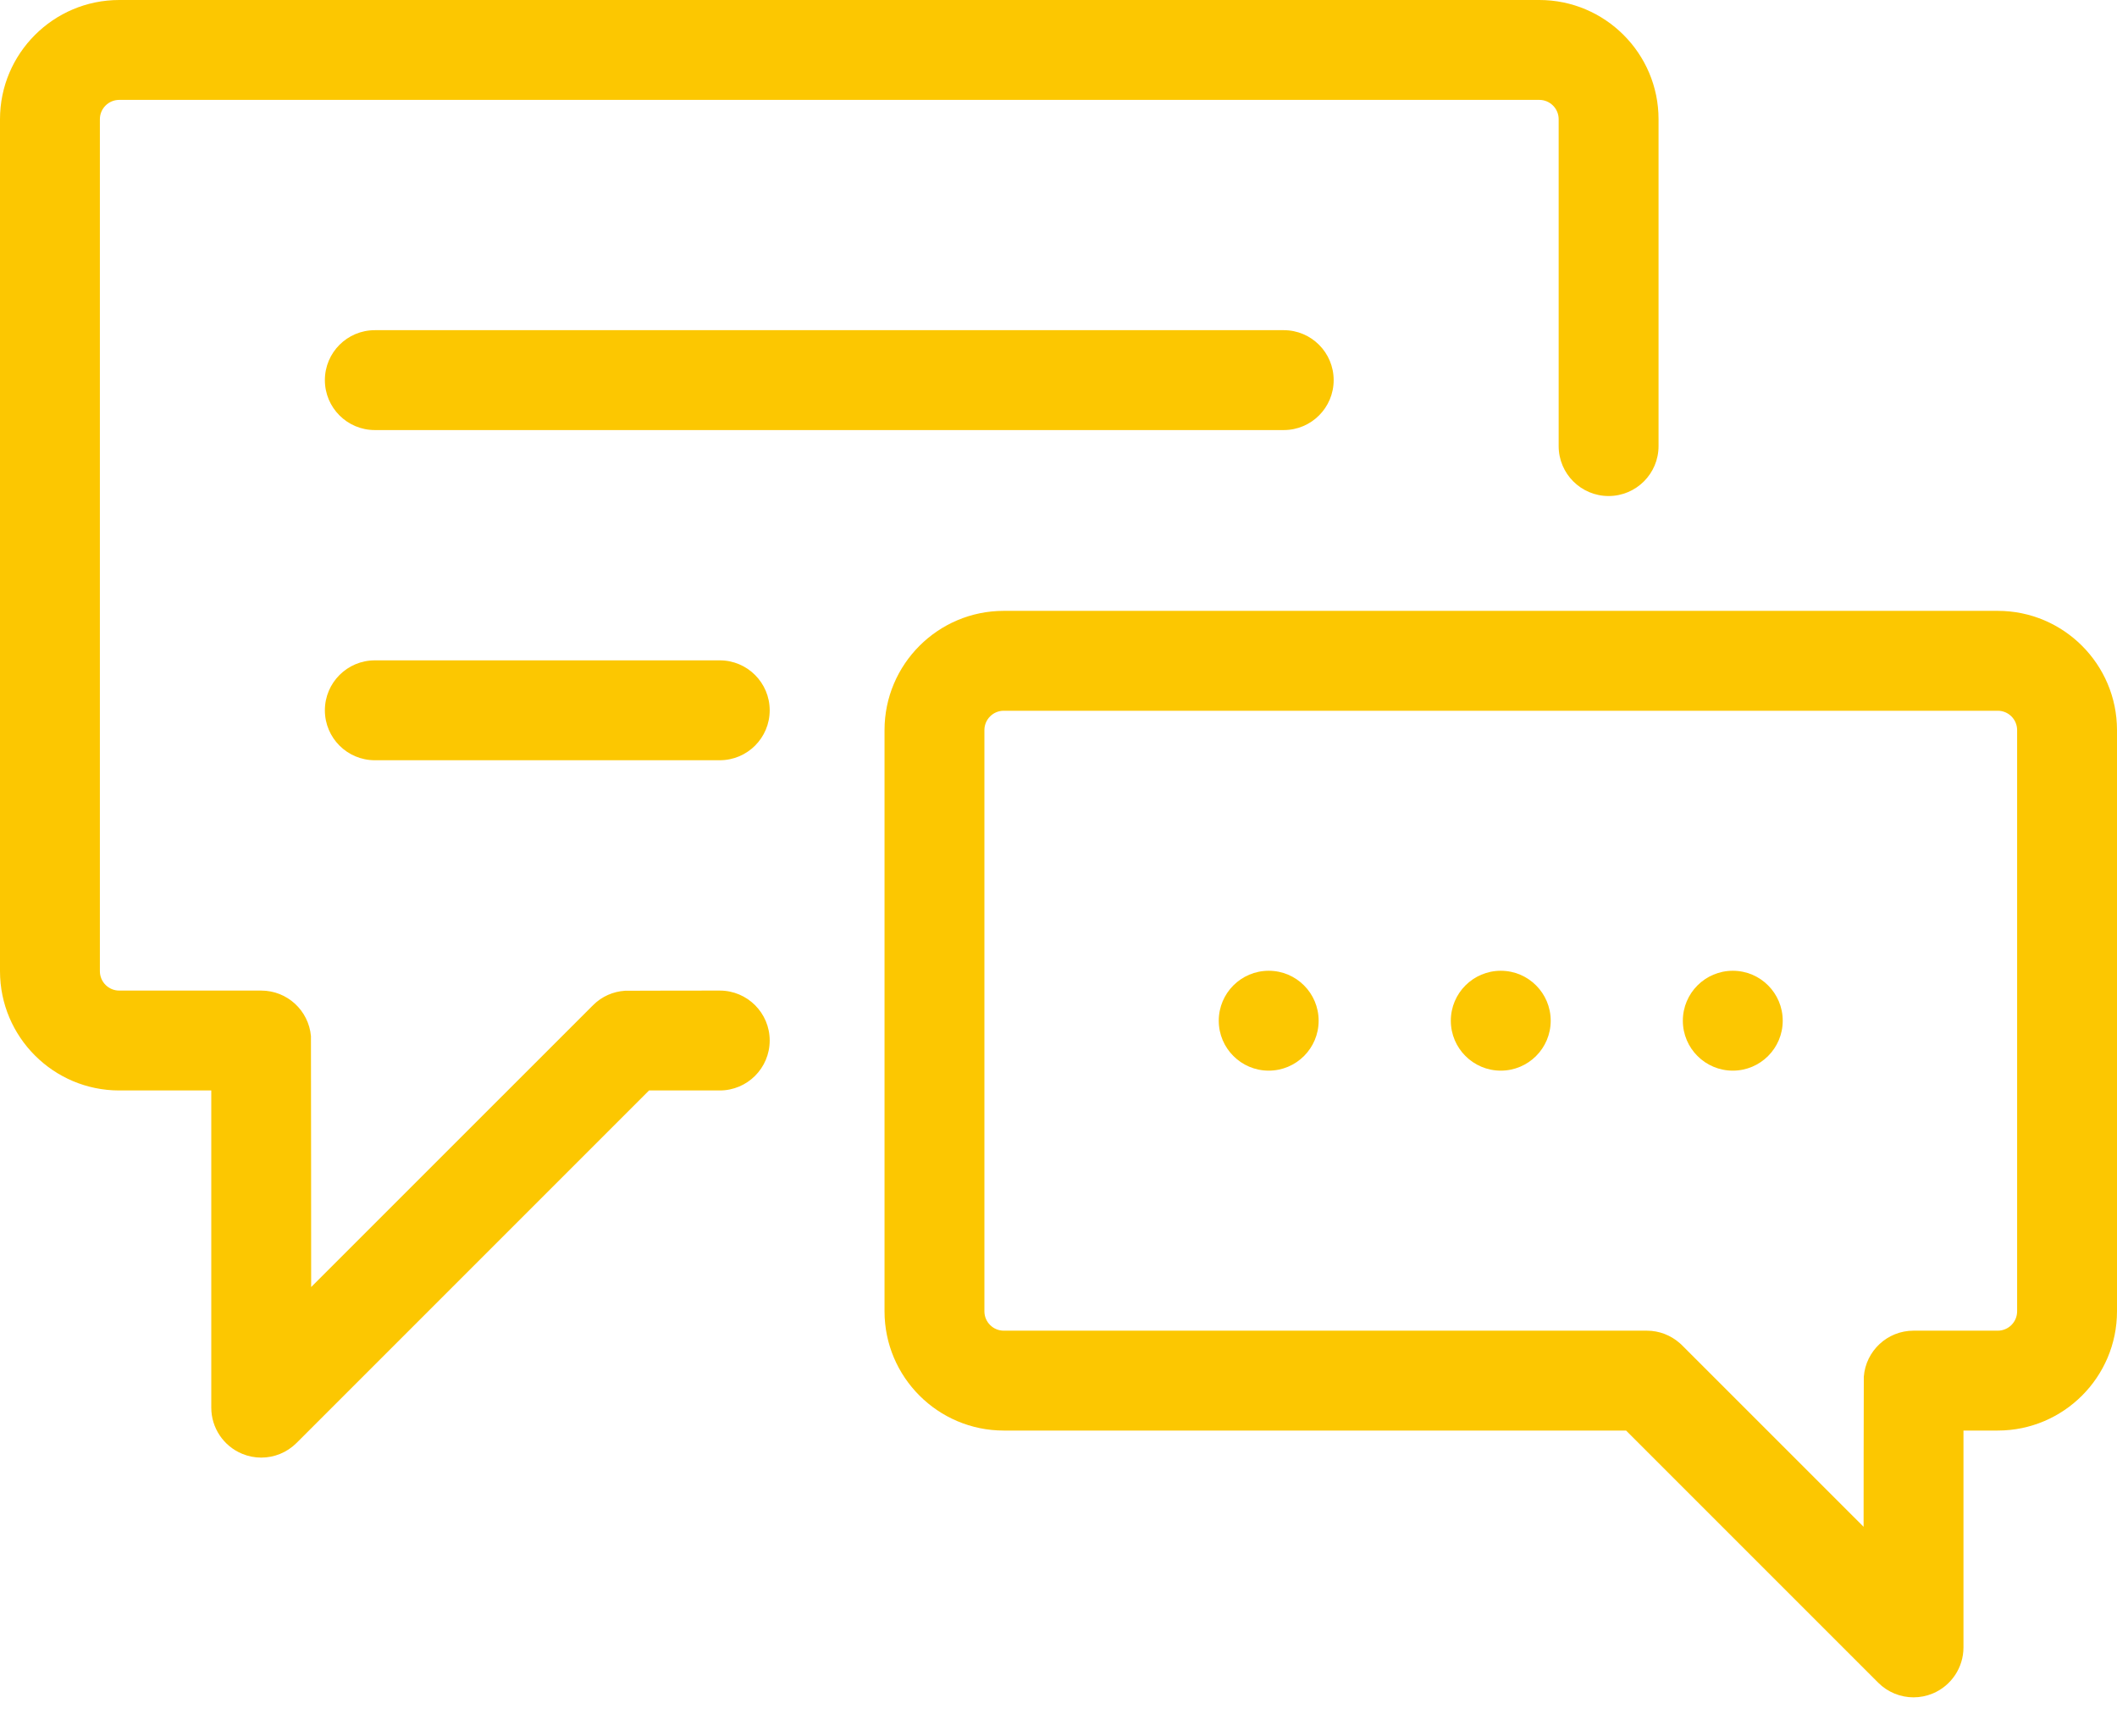
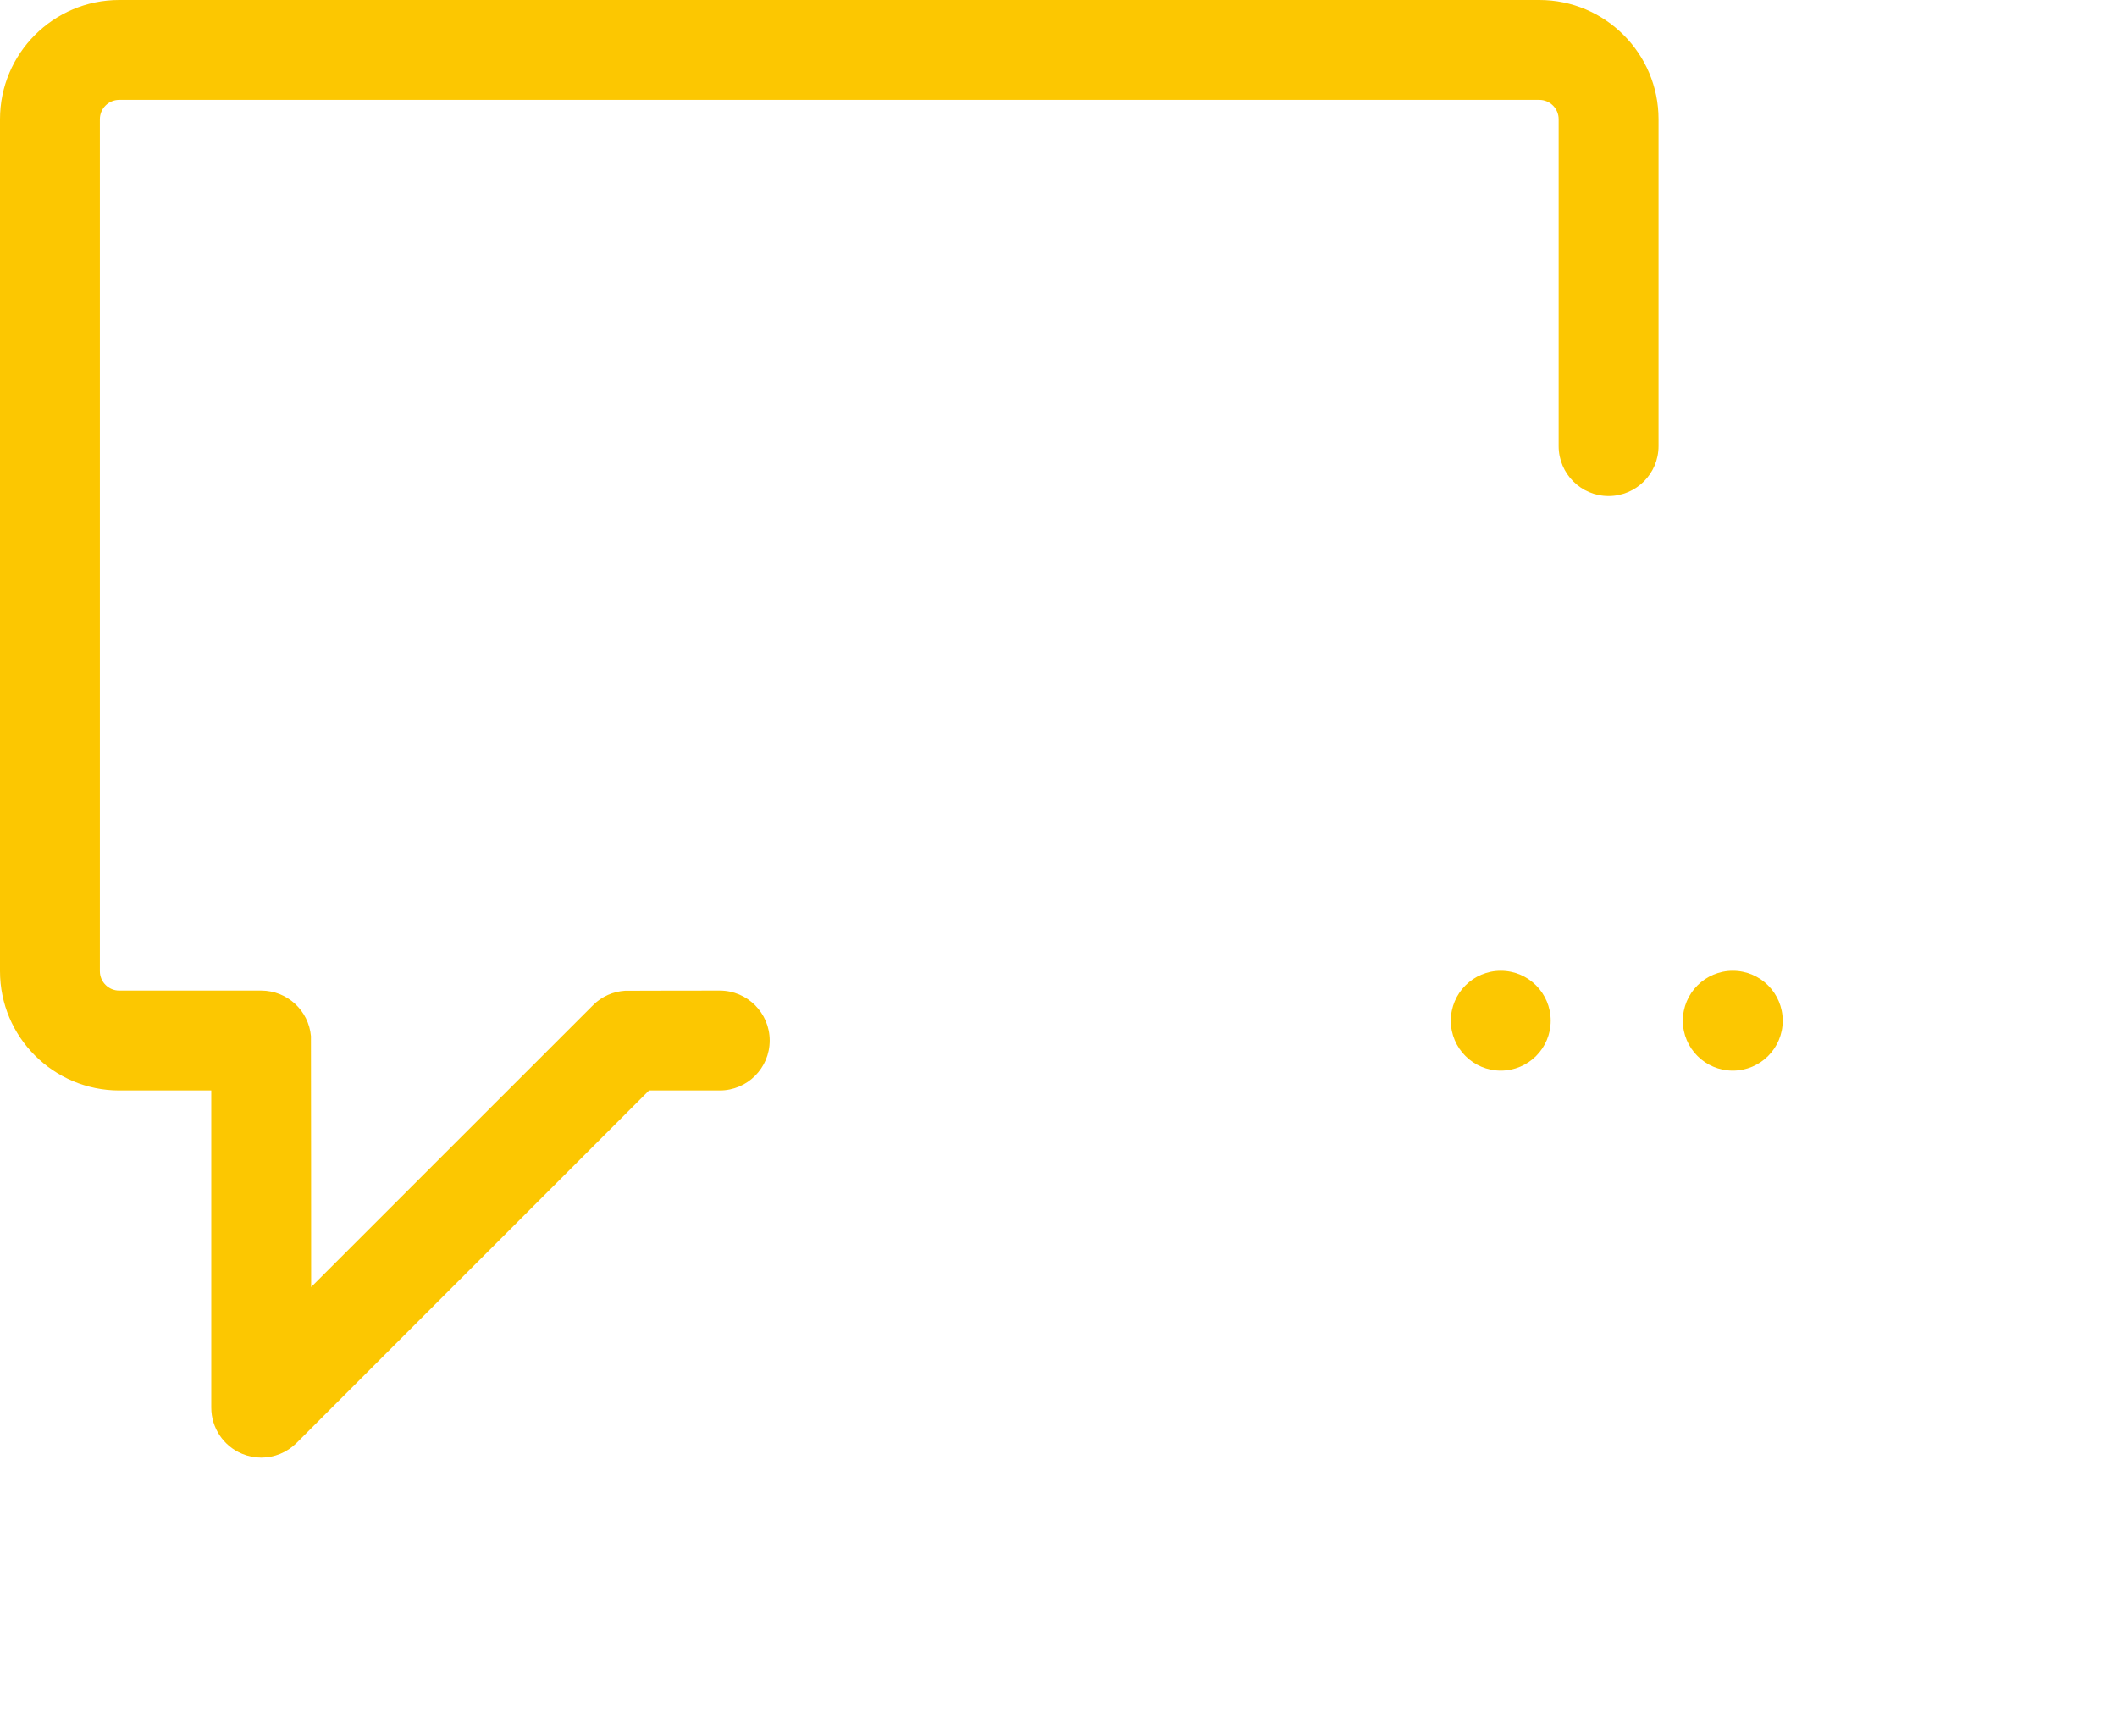
<svg xmlns="http://www.w3.org/2000/svg" width="50" height="41" viewBox="0 0 50 41" fill="none">
  <path d="M36.356 0H2.816C1.263 0 0 1.263 0 2.815V22.938C0 24.491 1.263 25.754 2.816 25.754H4.99V33.245C4.99 33.722 5.278 34.152 5.719 34.335C5.864 34.395 6.018 34.425 6.17 34.425C6.477 34.425 6.778 34.305 7.004 34.079L15.329 25.754H17C17.651 25.754 18.179 25.226 18.179 24.574C18.179 23.923 17.651 23.395 17 23.395C17 23.395 14.784 23.396 14.761 23.399C14.486 23.417 14.216 23.53 14.007 23.74L7.349 30.397C7.349 30.397 7.347 24.5 7.344 24.469C7.29 23.867 6.785 23.395 6.169 23.395H2.816C2.564 23.395 2.359 23.19 2.359 22.938V2.815C2.359 2.564 2.564 2.359 2.816 2.359H36.356C36.608 2.359 36.813 2.564 36.813 2.815V10.536C36.813 11.187 37.341 11.715 37.992 11.715C38.644 11.715 39.172 11.187 39.172 10.536V2.815C39.172 1.263 37.909 0 36.356 0Z" fill="#FCC701" />
-   <path d="M47.185 14.427H23.706C22.154 14.427 20.891 15.69 20.891 17.243V30.97C20.891 32.523 22.154 33.786 23.706 33.786H38.405L44.36 39.741C44.586 39.967 44.888 40.087 45.195 40.087C45.346 40.087 45.5 40.057 45.646 39.997C46.086 39.814 46.374 39.384 46.374 38.907V33.786H47.184C48.737 33.786 50 32.523 50 30.97V17.243C50 15.69 48.737 14.427 47.185 14.427ZM47.641 30.97C47.641 31.222 47.436 31.427 47.185 31.427H45.195C44.574 31.427 44.066 31.907 44.02 32.515C44.017 32.541 44.015 36.059 44.015 36.059L39.732 31.777C39.728 31.772 39.723 31.768 39.719 31.763C39.702 31.747 39.686 31.733 39.671 31.72C39.463 31.538 39.192 31.427 38.894 31.427H23.706C23.455 31.427 23.25 31.222 23.25 30.97V17.243C23.25 16.991 23.455 16.786 23.706 16.786H47.185C47.436 16.786 47.641 16.991 47.641 17.243V30.97Z" fill="#FCC701" />
  <path d="M35.446 22.927C34.795 22.927 34.266 23.455 34.266 24.107C34.266 24.758 34.795 25.286 35.446 25.286C36.097 25.286 36.625 24.758 36.625 24.107C36.625 23.455 36.097 22.927 35.446 22.927Z" fill="#FCC701" />
-   <path d="M30.32 7.798H8.853C8.201 7.798 7.673 8.326 7.673 8.978C7.673 9.629 8.201 10.157 8.853 10.157H30.32C30.971 10.157 31.499 9.629 31.499 8.978C31.499 8.326 30.971 7.798 30.32 7.798Z" fill="#FCC701" />
-   <path d="M17 15.596H8.853C8.201 15.596 7.673 16.125 7.673 16.776C7.673 17.427 8.201 17.955 8.853 17.955H17C17.651 17.955 18.179 17.427 18.179 16.776C18.179 16.125 17.651 15.596 17 15.596Z" fill="#FCC701" />
-   <path d="M29.965 22.927C29.314 22.927 28.785 23.455 28.785 24.107C28.785 24.758 29.314 25.286 29.965 25.286C30.616 25.286 31.144 24.758 31.144 24.107C31.144 23.455 30.616 22.927 29.965 22.927Z" fill="#FCC701" />
  <path d="M40.926 22.927C40.275 22.927 39.746 23.455 39.746 24.107C39.746 24.758 40.275 25.286 40.926 25.286C41.577 25.286 42.105 24.758 42.105 24.107C42.105 23.455 41.577 22.927 40.926 22.927Z" fill="#FCC701" />
</svg>